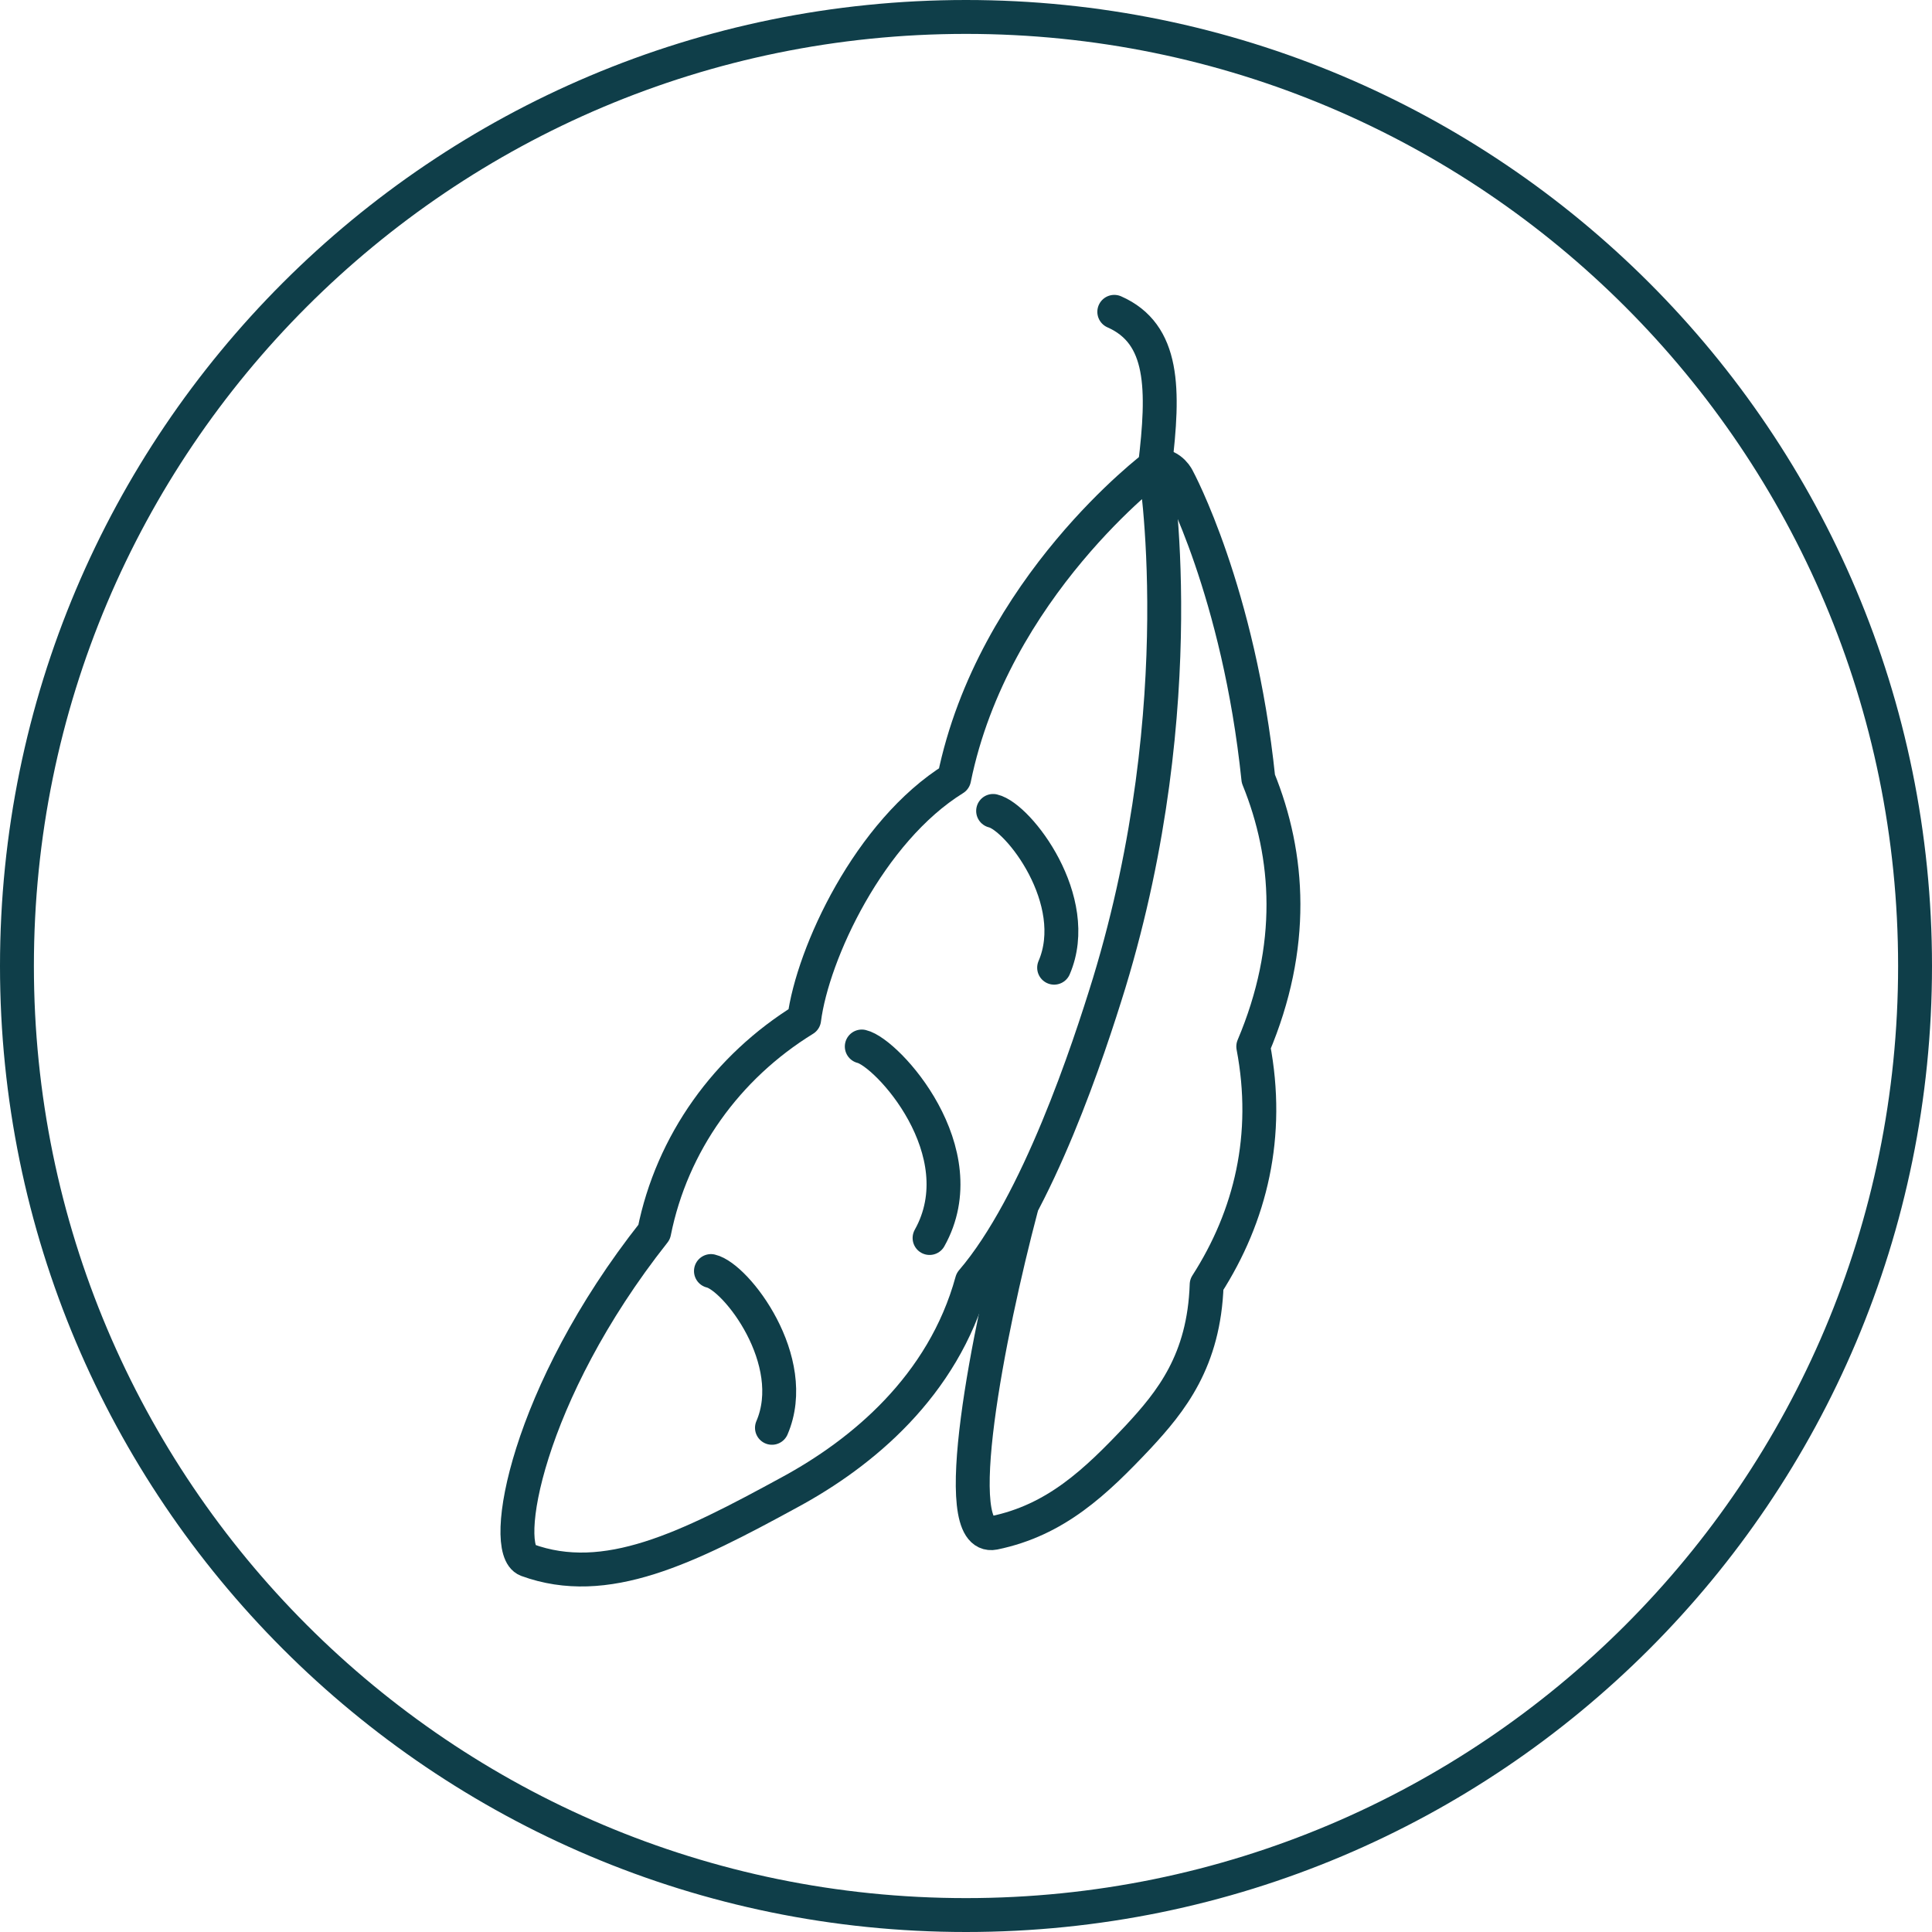
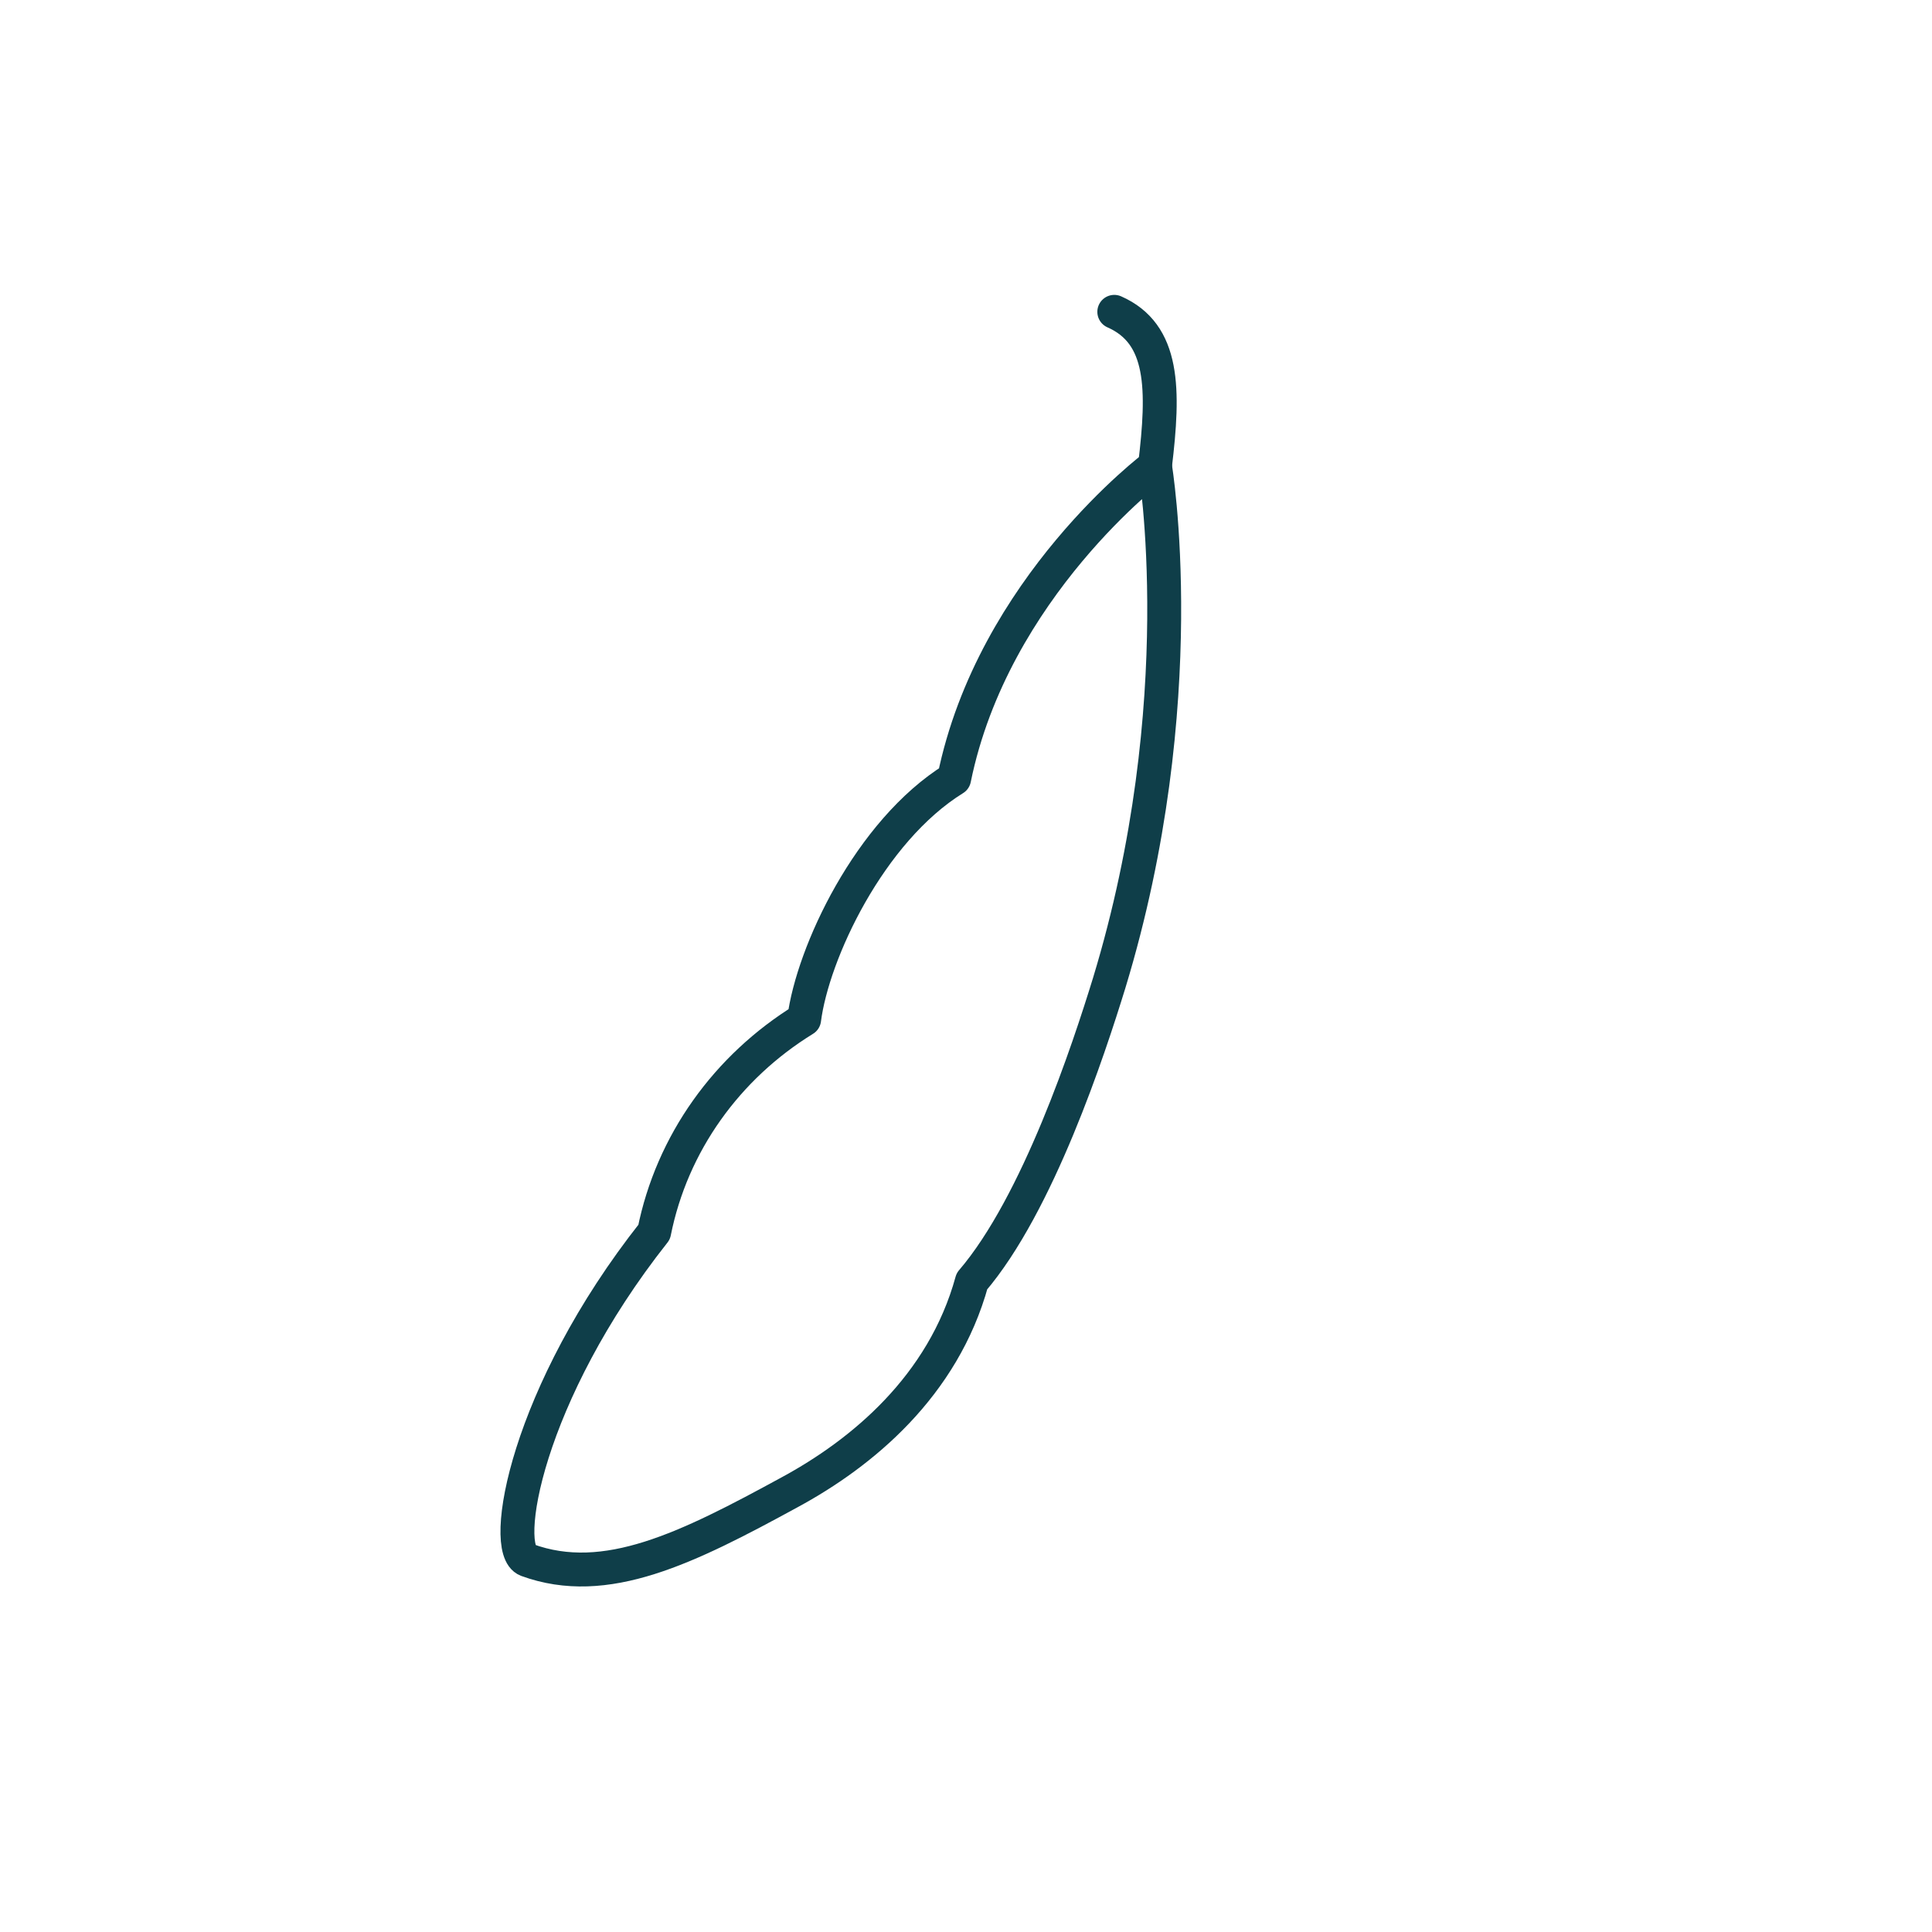
<svg xmlns="http://www.w3.org/2000/svg" version="1.1" id="b46eb23b-3e7a-43e6-a3c5-e7fad7d4d394" x="0px" y="0px" viewBox="0 0 228 228" style="enable-background:new 0 0 228 228;" xml:space="preserve" width="100%" height="100%" preserveAspectRatio="none">
  <style type="text/css"> .st0{fill:none;stroke:#0F3E49;stroke-width:4;stroke-linecap:round;stroke-linejoin:round;stroke-miterlimit:10;} </style>
-   <path class="st0" d="M114,226c61.9,0,112-50.1,112-112S175.9,2,114,2S2,52.1,2,114C2,175.8,52.1,226,114,226L114,226z" />
  <g>
    <g>
      <path class="st0" d="M136.3,55c0,0,4.7,27.8-5.4,61c-2.4,7.8-8.4,26.1-16.2,35.2c-3.4,12.4-13,20.3-21.5,24.9 c-12.1,6.6-21.7,11.4-31,8c-3.2-1.2-0.1-19.6,15-38.7c2.1-10.5,8.6-19.5,17.7-25.1c1-7.8,7.7-22.2,17.7-28.4 C117.2,69.3,136.3,55,136.3,55z" />
-       <path class="st0" d="M120.5,142.6c-3.8,14.4-8.8,39.4-3.2,38.3c7.3-1.5,12-6,17-11.3c3.9-4.2,7.8-9,8.1-18 c5.2-8.1,7.5-17.6,5.5-28.1c5-11.8,4.3-22.5,0.6-31.6c-2.3-22.1-9.5-35.4-9.5-35.4s-0.7-1.6-2.5-1.6" />
-       <path class="st0" d="M83.9,150c3,0.7,10.6,10.6,7.2,18.5" />
-       <path class="st0" d="M101.7,123.5c3,0.7,13.7,12.4,8,22.6" />
-       <path class="st0" d="M117.2,95.7c3,0.7,10.6,10.6,7.2,18.5" />
    </g>
    <path class="st0" d="M136.3,55c1.1-9.1,1.1-15.6-4.8-18.2" />
  </g>
</svg>